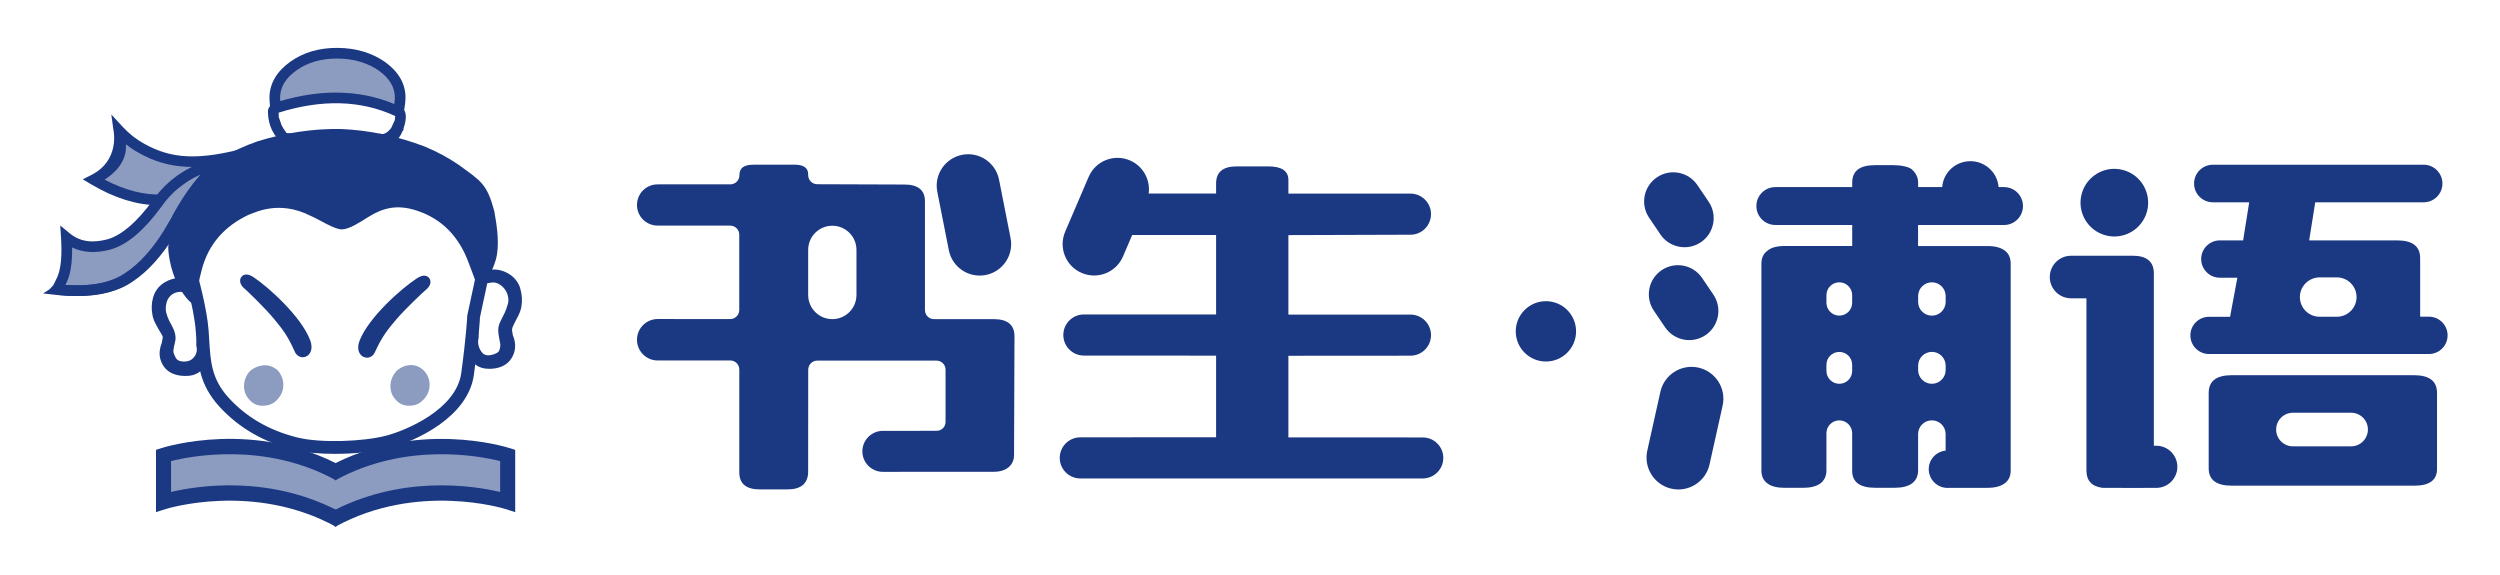
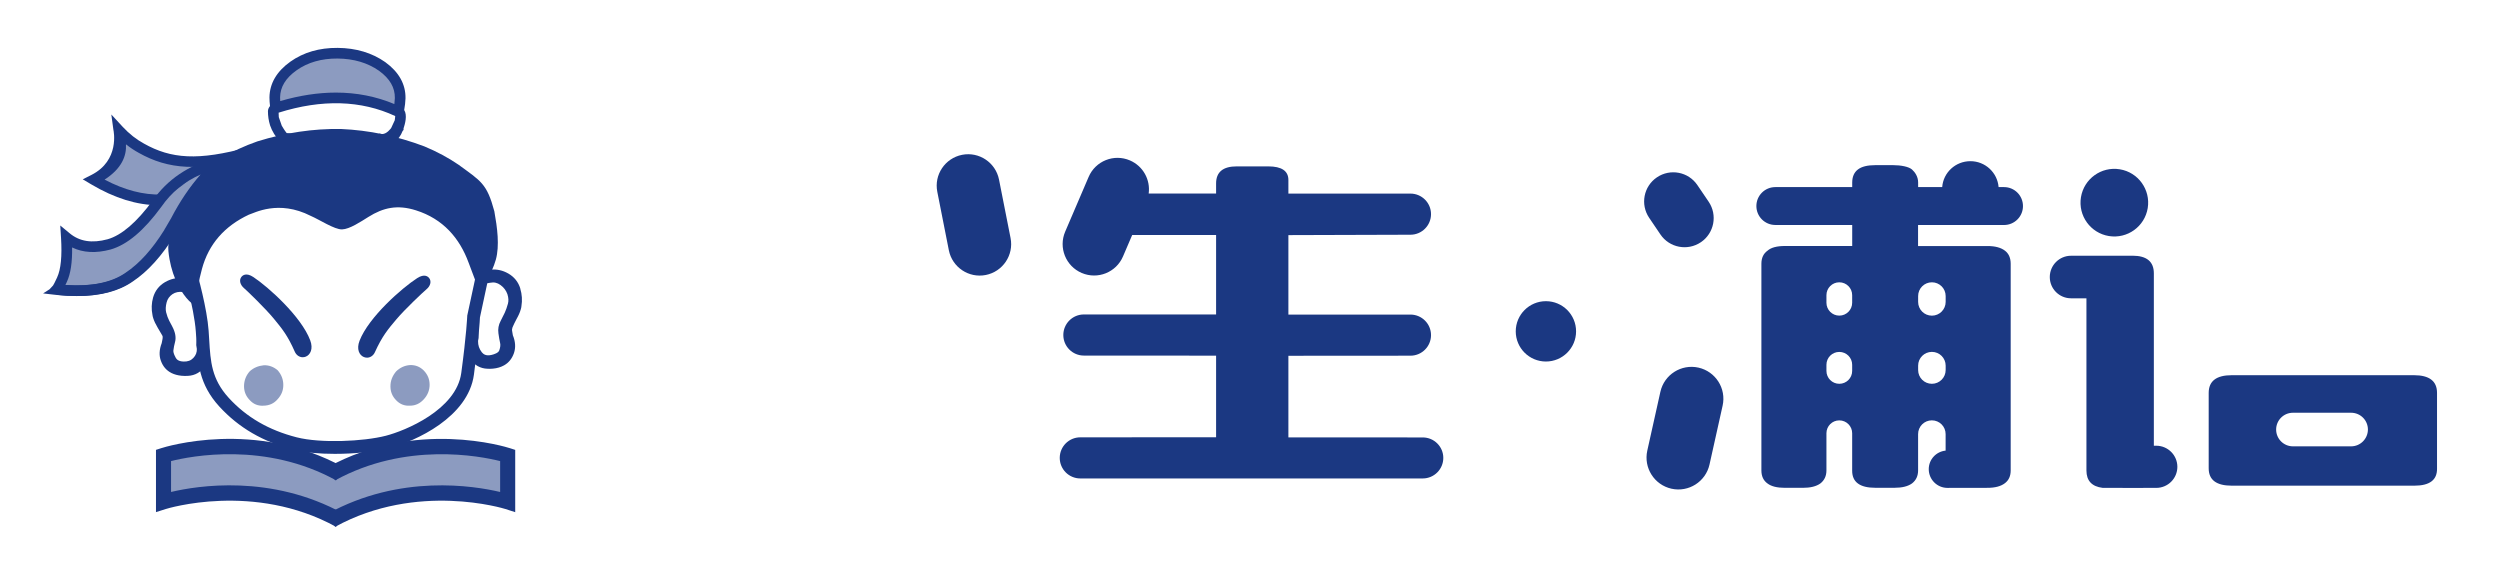
<svg xmlns="http://www.w3.org/2000/svg" width="174" height="40" viewBox="0 0 174 40" fill="none">
-   <path d="M69.171 22.212H65.007C64.658 22.212 64.377 21.931 64.377 21.582V14.009C64.377 13.233 63.898 12.843 62.943 12.843L56.877 12.822C56.531 12.822 56.249 12.537 56.249 12.191V12.14C56.249 11.688 55.938 11.461 55.313 11.461H52.505C52.25 11.461 52.056 11.485 51.92 11.534C51.609 11.631 51.463 11.861 51.463 12.199C51.463 12.548 51.182 12.83 50.833 12.83L45.768 12.832C44.975 12.832 44.334 13.473 44.334 14.266C44.334 15.059 44.975 15.7 45.768 15.7L50.822 15.703C51.171 15.703 51.452 15.984 51.452 16.333V21.577C51.452 21.926 51.171 22.207 50.822 22.207L45.773 22.204C44.981 22.204 44.334 22.854 44.334 23.646C44.334 24.439 44.975 25.088 45.768 25.088H50.825C51.174 25.088 51.455 25.37 51.455 25.719V32.872C51.455 33.665 51.931 34.063 52.889 34.063L54.845 34.06C55.273 34.06 55.611 33.965 55.86 33.773C55.884 33.754 55.908 33.733 55.93 33.711C56.141 33.489 56.247 33.2 56.247 32.848L56.252 25.732C56.252 25.383 56.533 25.099 56.882 25.099H65.18C65.529 25.099 65.811 25.381 65.811 25.73V29.366C65.811 29.715 65.527 29.988 65.178 29.985L61.447 29.988C60.66 29.988 60.021 30.627 60.021 31.414C60.021 32.201 60.66 32.84 61.447 32.84L69.144 32.837C69.593 32.837 69.942 32.732 70.197 32.521C70.451 32.309 70.578 32.02 70.578 31.647L70.608 23.397C70.605 22.61 70.126 22.212 69.171 22.212ZM59.61 20.532C59.61 21.46 58.858 22.212 57.929 22.212C57.001 22.212 56.249 21.46 56.249 20.532V17.391C56.249 16.463 57.001 15.711 57.929 15.711C58.858 15.711 59.61 16.463 59.61 17.391V20.532Z" fill="#1B3882" />
  <path d="M66.039 17.416C66.274 18.601 67.427 19.375 68.612 19.139C69.797 18.904 70.571 17.751 70.335 16.566L69.532 12.5C69.297 11.315 68.144 10.541 66.959 10.776C65.774 11.012 65 12.164 65.236 13.349L66.039 17.416Z" fill="#1B3882" />
  <path d="M99.025 30.446L89.672 30.441V24.762L98.167 24.756C98.957 24.756 99.599 24.115 99.599 23.325C99.599 22.535 98.957 21.894 98.167 21.894L89.672 21.896V16.364L98.167 16.337C98.957 16.337 99.599 15.695 99.599 14.905C99.599 14.115 98.957 13.474 98.167 13.474H89.672V12.527C89.672 11.897 89.204 11.58 88.268 11.58H86.074C85.119 11.58 84.64 11.978 84.64 12.768V13.471H79.948C80.078 12.519 79.567 11.561 78.641 11.164C77.529 10.687 76.242 11.204 75.768 12.316L74.136 16.125C73.66 17.238 74.177 18.525 75.289 18.999C76.401 19.475 77.689 18.958 78.162 17.846L78.801 16.355H84.64V21.888C84.64 21.888 79.052 21.886 79.042 21.886H75.438C74.648 21.886 74.007 22.527 74.007 23.317C74.007 24.107 74.648 24.748 75.438 24.748L84.64 24.753V30.433L75.189 30.438C74.399 30.438 73.758 31.079 73.758 31.869C73.758 32.659 74.399 33.3 75.189 33.3H99.022C99.812 33.3 100.454 32.659 100.454 31.869C100.454 31.087 99.815 30.446 99.025 30.446Z" fill="#1B3882" />
  <path d="M107.596 25.162C108.755 25.162 109.695 24.222 109.695 23.062C109.695 21.902 108.755 20.962 107.596 20.962C106.436 20.962 105.496 21.902 105.496 23.062C105.496 24.222 106.436 25.162 107.596 25.162Z" fill="#1B3882" />
  <path d="M168.013 26.114H155.329C154.258 26.114 153.725 26.525 153.725 27.345V32.596C153.725 33.4 154.258 33.803 155.329 33.803H168.042C169.111 33.803 169.636 33.4 169.617 32.596V27.345C169.617 26.525 169.084 26.114 168.013 26.114ZM163.638 31.065H159.588C158.944 31.065 158.419 30.543 158.419 29.896C158.419 29.252 158.941 28.727 159.588 28.727H163.638C164.284 28.727 164.807 29.25 164.807 29.896C164.804 30.54 164.282 31.065 163.638 31.065Z" fill="#1B3882" />
  <path d="M150.073 31.022H149.908V19.028C149.908 18.209 149.413 17.797 148.425 17.797L144.145 17.8C143.328 17.8 142.665 18.463 142.665 19.283C142.665 20.102 143.328 20.762 144.145 20.762H145.216V32.745C145.216 33.46 145.592 33.863 146.345 33.955C146.355 33.963 150.076 33.957 150.076 33.957C150.887 33.957 151.545 33.3 151.545 32.488C151.542 31.679 150.885 31.022 150.073 31.022Z" fill="#1B3882" />
-   <path d="M169.052 22.04H168.443V17.962C168.443 17.143 167.907 16.731 166.838 16.731H160.718L161.14 14.08H168.681C169.406 14.08 169.993 13.501 169.993 12.776C169.993 12.051 169.406 11.464 168.681 11.464H154.019C153.294 11.464 152.707 12.051 152.707 12.776C152.707 13.501 153.297 14.08 154.022 14.08H156.544L156.122 16.731H154.501C153.784 16.731 153.202 17.313 153.202 18.03C153.202 18.747 153.784 19.329 154.501 19.329H155.721L155.213 22.05H153.749C153.032 22.05 152.45 22.624 152.45 23.341C152.45 24.058 153.032 24.64 153.749 24.64H169.054C169.771 24.64 170.353 24.058 170.353 23.341C170.35 22.621 169.769 22.04 169.052 22.04ZM162.647 22.045H161.441C160.589 22.045 159.945 21.277 160.093 20.438C160.21 19.783 160.778 19.307 161.441 19.307H162.647C163.405 19.307 164.016 19.921 164.016 20.676C164.016 21.431 163.405 22.045 162.647 22.045Z" fill="#1B3882" />
  <path d="M149.482 14.482C149.689 13.198 148.817 11.989 147.534 11.782C146.251 11.574 145.042 12.446 144.834 13.729C144.626 15.013 145.498 16.221 146.782 16.429C148.065 16.637 149.274 15.765 149.482 14.482Z" fill="#1B3882" />
  <path d="M115.565 16.317C116.193 17.245 117.454 17.485 118.382 16.858C119.31 16.23 119.551 14.969 118.923 14.041L118.138 12.883C117.511 11.955 116.25 11.714 115.322 12.342C114.394 12.97 114.153 14.231 114.781 15.159L115.565 16.317Z" fill="#1B3882" />
-   <path d="M118.466 19.348C117.838 18.419 116.577 18.179 115.649 18.806C114.721 19.434 114.48 20.695 115.108 21.623L115.893 22.781C116.52 23.709 117.781 23.95 118.709 23.322C119.637 22.694 119.878 21.433 119.251 20.506L118.466 19.348Z" fill="#1B3882" />
  <path d="M118.211 25.586C117.015 25.321 115.83 26.073 115.563 27.269L114.651 31.365C114.386 32.561 115.138 33.746 116.334 34.014C117.529 34.279 118.715 33.527 118.982 32.331L119.894 28.235C120.162 27.039 119.407 25.854 118.211 25.586Z" fill="#1B3882" />
  <path d="M139.482 13.022H139.103C139.019 12.01 138.172 11.218 137.141 11.218C136.105 11.218 135.255 12.005 135.177 13.02H133.502V12.698C133.502 12.303 133.291 11.989 133.075 11.797C132.853 11.602 132.306 11.494 131.757 11.494H130.523C129.977 11.494 129.571 11.594 129.309 11.797C129.046 12 128.914 12.303 128.914 12.706V13.02L123.562 13.022C122.834 13.022 122.244 13.612 122.244 14.34C122.244 15.068 122.834 15.658 123.562 15.658H128.914V17.121H124.233C123.665 17.121 123.259 17.232 123.018 17.449C122.734 17.651 122.593 17.954 122.593 18.358V32.74C122.593 33.143 122.734 33.447 123.018 33.65C123.28 33.852 123.686 33.953 124.233 33.953H125.48C126.008 33.953 126.411 33.852 126.695 33.65C126.979 33.43 127.12 33.127 127.12 32.74V30.154C127.12 29.659 127.52 29.258 128.015 29.258C128.511 29.258 128.911 29.659 128.911 30.154V32.765C128.911 33.555 129.447 33.95 130.523 33.95H131.86C132.388 33.95 132.793 33.849 133.075 33.647C133.359 33.428 133.5 33.124 133.5 32.738V30.213C133.5 29.686 133.927 29.256 134.457 29.256C134.988 29.256 135.415 29.683 135.415 30.213V31.363C134.758 31.428 134.241 31.977 134.241 32.654C134.241 33.373 134.825 33.958 135.545 33.958L138.334 33.953C138.862 33.953 139.268 33.844 139.549 33.625C139.812 33.422 139.944 33.13 139.944 32.743V18.36C139.944 17.957 139.812 17.654 139.549 17.451C139.265 17.232 138.859 17.124 138.334 17.124H133.497V15.66H139.482C140.209 15.66 140.799 15.07 140.799 14.343C140.799 13.612 140.209 13.022 139.482 13.022ZM128.911 25.817C128.911 26.312 128.511 26.712 128.015 26.712C127.52 26.712 127.12 26.312 127.12 25.817V25.389C127.12 24.894 127.52 24.494 128.015 24.494C128.511 24.494 128.911 24.894 128.911 25.389V25.817ZM128.911 21.071C128.911 21.566 128.511 21.967 128.015 21.967C127.52 21.967 127.12 21.566 127.12 21.071V20.544C127.12 20.049 127.52 19.648 128.015 19.648C128.511 19.648 128.911 20.049 128.911 20.544V21.071ZM134.46 26.712C133.93 26.712 133.502 26.285 133.502 25.755V25.449C133.502 24.921 133.93 24.491 134.46 24.491C134.99 24.491 135.418 24.919 135.418 25.449V25.755C135.418 26.282 134.988 26.712 134.46 26.712ZM134.46 19.648C134.99 19.648 135.418 20.076 135.418 20.606V21.012C135.418 21.539 134.99 21.97 134.46 21.97C133.93 21.97 133.502 21.542 133.502 21.012V20.606C133.502 20.076 133.93 19.648 134.46 19.648Z" fill="#1B3882" />
  <path d="M11.394 31.609C11.394 31.609 14.789 31.232 14.978 31.169C15.167 31.106 18.688 31.295 18.688 31.295L20.952 31.861L23.026 32.616L23.592 32.805L26.673 31.672L30.384 31.106L32.899 31.169L34.847 31.421L35.665 31.672L35.602 35.068L33.904 34.627L30.634 34.376L28.37 34.564L26.422 35.005L24.662 35.571L23.404 36.074L20.763 35.068L17.556 34.439H13.845L11.394 34.879V31.609Z" fill="#1B3882" fill-opacity="0.5" />
  <path d="M23.391 36.667C17.674 33.519 11.603 35.407 11.542 35.426L10.856 35.644V31.31L11.22 31.193C11.484 31.107 17.772 29.141 23.896 32.512L23.391 33.432C18.476 30.726 13.301 31.742 11.905 32.091V34.241C13.73 33.808 18.868 32.977 23.896 35.746L23.391 36.665V36.667Z" fill="#1B3882" />
  <path d="M23.324 36.667L22.819 35.748C27.847 32.979 32.986 33.809 34.81 34.243V32.093C33.415 31.742 28.239 30.728 23.324 33.434L22.819 32.514C28.943 29.143 35.231 31.109 35.495 31.195L35.859 31.312V35.648L35.174 35.426C35.114 35.407 29.043 33.519 23.324 36.667Z" fill="#1B3882" />
  <path d="M29.901 26.782C29.903 26.403 29.77 26.078 29.501 25.794C29.235 25.525 28.914 25.398 28.543 25.408C28.164 25.434 27.841 25.587 27.568 25.852C27.302 26.174 27.173 26.509 27.175 26.89C27.173 27.256 27.302 27.581 27.563 27.848C27.828 28.131 28.154 28.261 28.538 28.234C28.912 28.236 29.234 28.084 29.497 27.79C29.767 27.497 29.899 27.16 29.903 26.78L29.901 26.782Z" fill="#1B3882" fill-opacity="0.5" />
  <path d="M19.317 27.792C19.587 27.499 19.72 27.177 19.718 26.796C19.72 26.417 19.587 26.064 19.321 25.767C19.036 25.526 18.718 25.412 18.362 25.422C17.97 25.463 17.647 25.601 17.386 25.838C17.121 26.132 16.988 26.482 16.984 26.877C16.984 27.256 17.119 27.581 17.385 27.85C17.642 28.133 17.965 28.261 18.348 28.236C18.742 28.224 19.062 28.086 19.316 27.792H19.317Z" fill="#1B3882" fill-opacity="0.5" />
  <path d="M23.303 31.589C22.253 31.589 21.222 31.502 20.432 31.299C18.307 30.754 16.615 29.77 15.261 28.29C13.854 26.75 13.765 25.266 13.67 23.695C13.658 23.494 13.646 23.29 13.63 23.082C13.504 21.343 12.683 18.625 12.674 18.599L12.609 18.386L12.74 18.206C13.95 16.56 15.441 15.383 17.302 14.607C19.011 13.894 21.045 13.522 23.522 13.468C27.645 13.227 32.14 14.941 34.212 17.547L34.343 17.711L33.405 22.089C33.395 22.325 33.325 23.557 32.985 26.076C32.587 29.026 28.943 30.714 27.071 31.193C26.121 31.437 24.693 31.589 23.302 31.589H23.303ZM13.592 18.555C13.794 19.253 14.406 21.453 14.52 23.015C14.535 23.227 14.547 23.437 14.56 23.641C14.651 25.172 14.724 26.381 15.918 27.689C17.152 29.038 18.7 29.938 20.652 30.438C22.307 30.862 25.291 30.731 26.851 30.329C28.195 29.985 31.759 28.526 32.105 25.953C32.47 23.246 32.517 22.024 32.519 22.012V21.974L33.386 17.937C32.023 15.319 31.213 14.782 29.48 14.129C27.652 13.438 25.423 14.242 23.566 14.352H23.55C18.814 14.455 15.341 12.937 13.59 18.554L13.592 18.555Z" fill="#1B3882" />
  <path d="M32.613 18.276C32.95 19.145 33.093 19.58 33.41 20.375C33.41 20.375 34.247 19.031 34.511 18.07C34.777 17.098 34.614 15.861 34.406 14.704C33.884 12.762 33.478 12.612 31.91 11.462C31.215 10.985 30.428 10.562 29.539 10.19C27.615 9.464 25.682 9.062 23.736 8.978C21.809 8.945 19.864 9.234 17.915 9.84C17.01 10.155 16.202 10.532 15.488 10.969C13.859 12.023 12.724 13.507 12.094 15.412C11.924 16.128 11.655 16.817 11.721 17.481C12.025 20.527 14.012 21.864 13.876 21.13C13.7 20.183 13.813 19.623 14.056 18.718C14.518 17.005 15.61 15.74 17.335 14.934H17.34C17.676 14.84 19.376 13.874 21.634 15.029C22.233 15.286 23.282 15.981 23.806 15.966C24.332 15.95 25.089 15.443 25.64 15.099C26.674 14.45 27.655 14.228 28.95 14.639C30.832 15.232 31.987 16.57 32.613 18.278V18.276Z" fill="#1B3882" />
  <path d="M4.839 16.757L6.254 17.173L7.878 17.089L9.044 16.297L10.293 15.174L11.209 13.924L12.375 12.716L13.499 12.009L15.038 11.675L13.997 13.506L13.123 14.38L11.291 16.919L10.459 18.169L9.502 18.835L8.128 19.751C8.128 19.751 6.92 20.001 6.796 20.043C6.672 20.084 5.673 20.25 5.673 20.25L4.799 20.209L4.133 20.001L4.757 18.751L4.841 17.835V16.753L4.839 16.757Z" fill="#1B3882" fill-opacity="0.5" />
  <path d="M8.465 9.557L8.339 10.513L8.007 11.181L7.591 11.804L6.55 12.428L7.799 13.052L9.173 13.594L10.589 13.886L11.213 13.928L12.712 12.886L14.294 11.471L13.752 11.305L11.796 11.097L10.339 10.555L9.297 10.015L8.465 9.557Z" fill="#1B3882" fill-opacity="0.5" />
  <path d="M5.305 20.604C4.865 20.604 4.402 20.577 3.916 20.527L3 20.422L3.451 20.132L3.692 19.871C3.725 19.821 3.821 19.653 3.98 19.3V19.296C4.237 18.744 4.326 17.82 4.248 16.549L4.194 15.694L4.853 16.24C5.541 16.809 6.404 16.946 7.49 16.652C8.46 16.376 9.515 15.471 10.623 13.964C11.642 12.498 13.108 11.504 14.986 11.007L15.162 10.96L16.349 11.885L15.283 11.808C15.183 11.904 15.083 12.007 14.992 12.12L14.972 12.147L14.944 12.171C14.332 13.258 13.456 14.331 12.581 15.506L12.569 15.527C12.434 15.763 12.296 16.007 12.146 16.25V16.262L12.097 16.341C11.2 17.799 10.214 18.891 9.166 19.59C8.203 20.265 6.908 20.605 5.305 20.605V20.604ZM4.547 19.838C6.356 19.955 7.766 19.669 8.745 18.98L8.752 18.975C9.701 18.344 10.604 17.343 11.438 16C11.454 15.955 11.476 15.916 11.501 15.887C11.649 15.647 11.789 15.401 11.925 15.161V15.158C12.518 14.022 13.199 13.012 13.96 12.147C12.825 12.647 11.927 13.389 11.232 14.391L11.226 14.399C10.001 16.069 8.844 17.038 7.691 17.367C6.672 17.641 5.777 17.592 5.019 17.222C5.034 18.267 4.915 19.052 4.659 19.606C4.62 19.693 4.583 19.77 4.55 19.838H4.547Z" fill="#1B3882" />
  <path d="M5.386 20.604C4.945 20.604 4.482 20.578 3.996 20.527L4.073 19.791C6.149 20.01 7.747 19.737 8.823 18.98L8.832 18.975C9.781 18.344 10.684 17.343 11.518 16.001C11.548 15.918 11.595 15.863 11.637 15.826L12.121 16.385C12.194 16.32 12.226 16.233 12.231 16.172L12.224 16.261L12.177 16.34C11.28 17.797 10.295 18.89 9.246 19.588C8.283 20.263 6.988 20.604 5.386 20.604Z" fill="#1B3882" />
  <path d="M11.713 13.511C11.556 13.521 11.399 13.53 11.241 13.535C9.995 13.579 8.665 13.231 7.279 12.502C8.48 11.726 8.814 10.842 8.767 10.045C9.053 10.272 9.352 10.471 9.663 10.641C11.701 11.789 13.854 11.971 17.535 10.941L17.285 10.244C13.788 11.209 11.893 11.05 10.021 9.994C9.49 9.706 8.997 9.318 8.557 8.844L8.506 8.79L7.748 7.969L7.891 9.024C7.912 9.112 8.347 11.172 6.36 12.177L5.759 12.481L6.339 12.825C7.964 13.792 9.541 14.281 11.026 14.281L11.713 13.512V13.511Z" fill="#1B3882" />
  <path d="M21.072 24.865C20.841 24.865 20.625 24.722 20.518 24.48C20.023 23.352 19.636 22.881 19.05 22.17C18.458 21.452 17.196 20.235 16.988 20.059C16.71 19.823 16.631 19.501 16.797 19.279C16.881 19.169 17.129 18.947 17.64 19.287C18.674 19.972 20.971 22.032 21.591 23.687C21.818 24.288 21.591 24.697 21.287 24.821C21.215 24.851 21.144 24.863 21.07 24.863L21.072 24.865Z" fill="#1B3882" />
  <path d="M25.539 24.893C25.465 24.893 25.39 24.879 25.317 24.847C25.013 24.72 24.793 24.307 25.027 23.71C25.668 22.063 27.991 20.032 29.034 19.36C29.55 19.028 29.794 19.251 29.877 19.363C30.041 19.587 29.959 19.907 29.677 20.139C29.468 20.314 28.19 21.511 27.589 22.224C26.995 22.928 26.602 23.393 26.091 24.517C25.983 24.755 25.768 24.895 25.541 24.895L25.539 24.893Z" fill="#1B3882" />
  <path d="M27.822 6.843C27.837 5.985 27.42 5.246 26.569 4.627C25.703 4.021 24.671 3.715 23.47 3.706C22.269 3.697 21.24 3.993 20.392 4.596C19.539 5.204 19.104 5.934 19.094 6.786C19.097 7.051 19.12 7.294 19.153 7.521C22.336 6.497 25.186 6.581 27.699 7.775C27.767 7.457 27.809 7.147 27.822 6.842V6.843Z" fill="#1B3882" fill-opacity="0.5" />
  <path d="M14.513 24.115L14.497 24.078C14.455 23.982 14.418 23.884 14.389 23.788L14.3 23.502L13.71 23.521L13.665 24.015C13.669 24.035 13.679 24.082 13.69 24.166V24.183C13.695 24.213 13.697 24.238 13.702 24.262C13.71 24.524 13.632 24.732 13.454 24.916C13.284 25.096 13.062 25.176 12.77 25.164C12.409 25.15 12.288 25.005 12.229 24.896C12.069 24.61 12.059 24.456 12.068 24.388C12.09 24.201 12.129 24.003 12.183 23.804C12.267 23.493 12.204 23.131 11.993 22.731L11.776 22.32C11.694 22.165 11.622 21.969 11.563 21.738C11.517 21.544 11.529 21.312 11.598 21.044C11.659 20.809 11.79 20.623 11.998 20.477C12.206 20.337 12.454 20.286 12.749 20.325L12.772 20.328H12.795C13.085 20.33 13.323 20.358 13.504 20.407C13.454 20.123 13.438 19.828 13.464 19.527C13.274 19.447 13.081 19.391 12.887 19.365H12.877L12.734 19.353C12.302 19.313 11.881 19.409 11.482 19.639C11.07 19.881 10.792 20.237 10.657 20.7C10.542 21.104 10.528 21.52 10.614 21.934C10.624 21.997 10.638 22.07 10.663 22.14C10.727 22.345 10.834 22.572 10.981 22.817C11.204 23.185 11.273 23.306 11.292 23.346L11.299 23.36C11.327 23.411 11.332 23.488 11.313 23.589L11.306 23.622C11.285 23.736 11.264 23.843 11.255 23.883C11.08 24.335 11.063 24.753 11.201 25.118C11.341 25.506 11.587 25.789 11.937 25.964C12.139 26.064 12.374 26.127 12.634 26.153C12.775 26.167 12.924 26.169 13.08 26.16C13.585 26.134 13.995 25.894 14.266 25.473C14.532 25.073 14.618 24.629 14.525 24.155L14.518 24.115H14.513Z" fill="#1B3882" />
  <path d="M36.215 20.088C36.078 19.631 35.795 19.276 35.372 19.033H35.37C34.991 18.816 34.586 18.727 34.163 18.767C34.147 18.767 34.131 18.771 34.115 18.773L33.975 18.79H33.964C33.694 18.834 33.425 18.935 33.163 19.087C33.165 19.108 33.168 19.131 33.172 19.152C33.196 19.419 33.184 19.683 33.139 19.94L33.291 19.879C33.484 19.8 33.748 19.735 34.096 19.683L34.115 19.68C34.381 19.625 34.61 19.674 34.834 19.837C35.069 20.008 35.229 20.221 35.319 20.485C35.395 20.733 35.405 20.947 35.353 21.135C35.288 21.371 35.215 21.581 35.134 21.758C35.038 21.96 34.94 22.158 34.844 22.338C34.699 22.607 34.647 22.899 34.691 23.203C34.727 23.468 34.766 23.689 34.809 23.877C34.841 24.009 34.822 24.176 34.753 24.375L34.75 24.384C34.694 24.562 34.393 24.659 34.218 24.701C33.82 24.795 33.642 24.65 33.535 24.519C33.353 24.285 33.268 24.031 33.273 23.746L33.28 23.664C33.289 23.582 33.297 23.54 33.301 23.524L33.289 23.014L32.635 23.03L32.565 23.309C32.541 23.406 32.509 23.5 32.469 23.594L32.452 23.634L32.445 23.678C32.368 24.143 32.464 24.585 32.728 24.994L32.735 25.003C33.023 25.419 33.435 25.648 33.927 25.665C34.058 25.672 34.185 25.669 34.306 25.658C34.596 25.632 34.855 25.555 35.077 25.431C35.404 25.251 35.636 24.963 35.772 24.573C35.901 24.19 35.875 23.774 35.695 23.336L35.651 23.077L35.648 23.058C35.627 22.965 35.636 22.874 35.671 22.783C35.739 22.621 35.831 22.432 35.945 22.217C36.094 21.955 36.19 21.733 36.242 21.544C36.269 21.46 36.286 21.387 36.291 21.314C36.359 20.903 36.333 20.492 36.211 20.092L36.215 20.088Z" fill="#1B3882" />
  <path d="M28.132 7.655C28.183 7.376 28.213 7.112 28.223 6.848C28.241 5.866 27.767 5.016 26.813 4.323C25.892 3.676 24.779 3.344 23.505 3.333C22.227 3.321 21.119 3.646 20.208 4.293C19.256 4.973 18.767 5.81 18.754 6.782V6.79C18.756 6.984 18.768 7.178 18.793 7.381C18.704 7.488 18.655 7.605 18.649 7.731V7.745C18.649 8.073 18.697 8.402 18.796 8.72L18.798 8.728C18.934 9.13 19.169 9.513 19.495 9.866L19.59 9.968L20.45 10.064C21.183 10.49 22.164 10.719 23.37 10.74C23.422 10.74 23.475 10.74 23.525 10.74C24.415 10.74 25.193 10.632 25.839 10.418L25.857 10.412C26.1 10.317 26.336 10.204 26.561 10.072C27.246 10.137 27.76 9.8 28.024 9.113L28.089 9.043L28.085 8.945C28.186 8.634 28.365 8.024 28.131 7.655H28.132ZM20.637 4.896C21.416 4.342 22.377 4.066 23.497 4.074C24.618 4.083 25.589 4.372 26.381 4.926C27.134 5.473 27.494 6.098 27.482 6.827C27.477 6.962 27.466 7.1 27.447 7.243C26.175 6.71 24.817 6.444 23.379 6.444C22.143 6.444 20.85 6.642 19.504 7.035C19.499 6.951 19.495 6.867 19.494 6.785C19.504 6.055 19.878 5.436 20.637 4.896ZM27.475 8.37L27.225 8.91C27.225 8.91 26.898 9.382 26.542 9.323L26.404 9.3L26.285 9.373C26.068 9.508 25.838 9.623 25.598 9.716C24.995 9.913 24.249 10.008 23.382 9.996C22.309 9.975 21.449 9.782 20.825 9.421C20.806 9.408 20.787 9.396 20.769 9.387L20.696 9.342L19.951 9.26C19.81 9.094 19.609 8.744 19.609 8.744L19.404 8.152C19.404 8.152 19.394 7.9 19.392 7.842C22.405 6.893 25.135 6.972 27.507 8.077C27.51 8.12 27.475 8.37 27.475 8.37ZM27.697 8.921V8.915L27.702 8.921H27.697Z" fill="#1B3882" />
</svg>